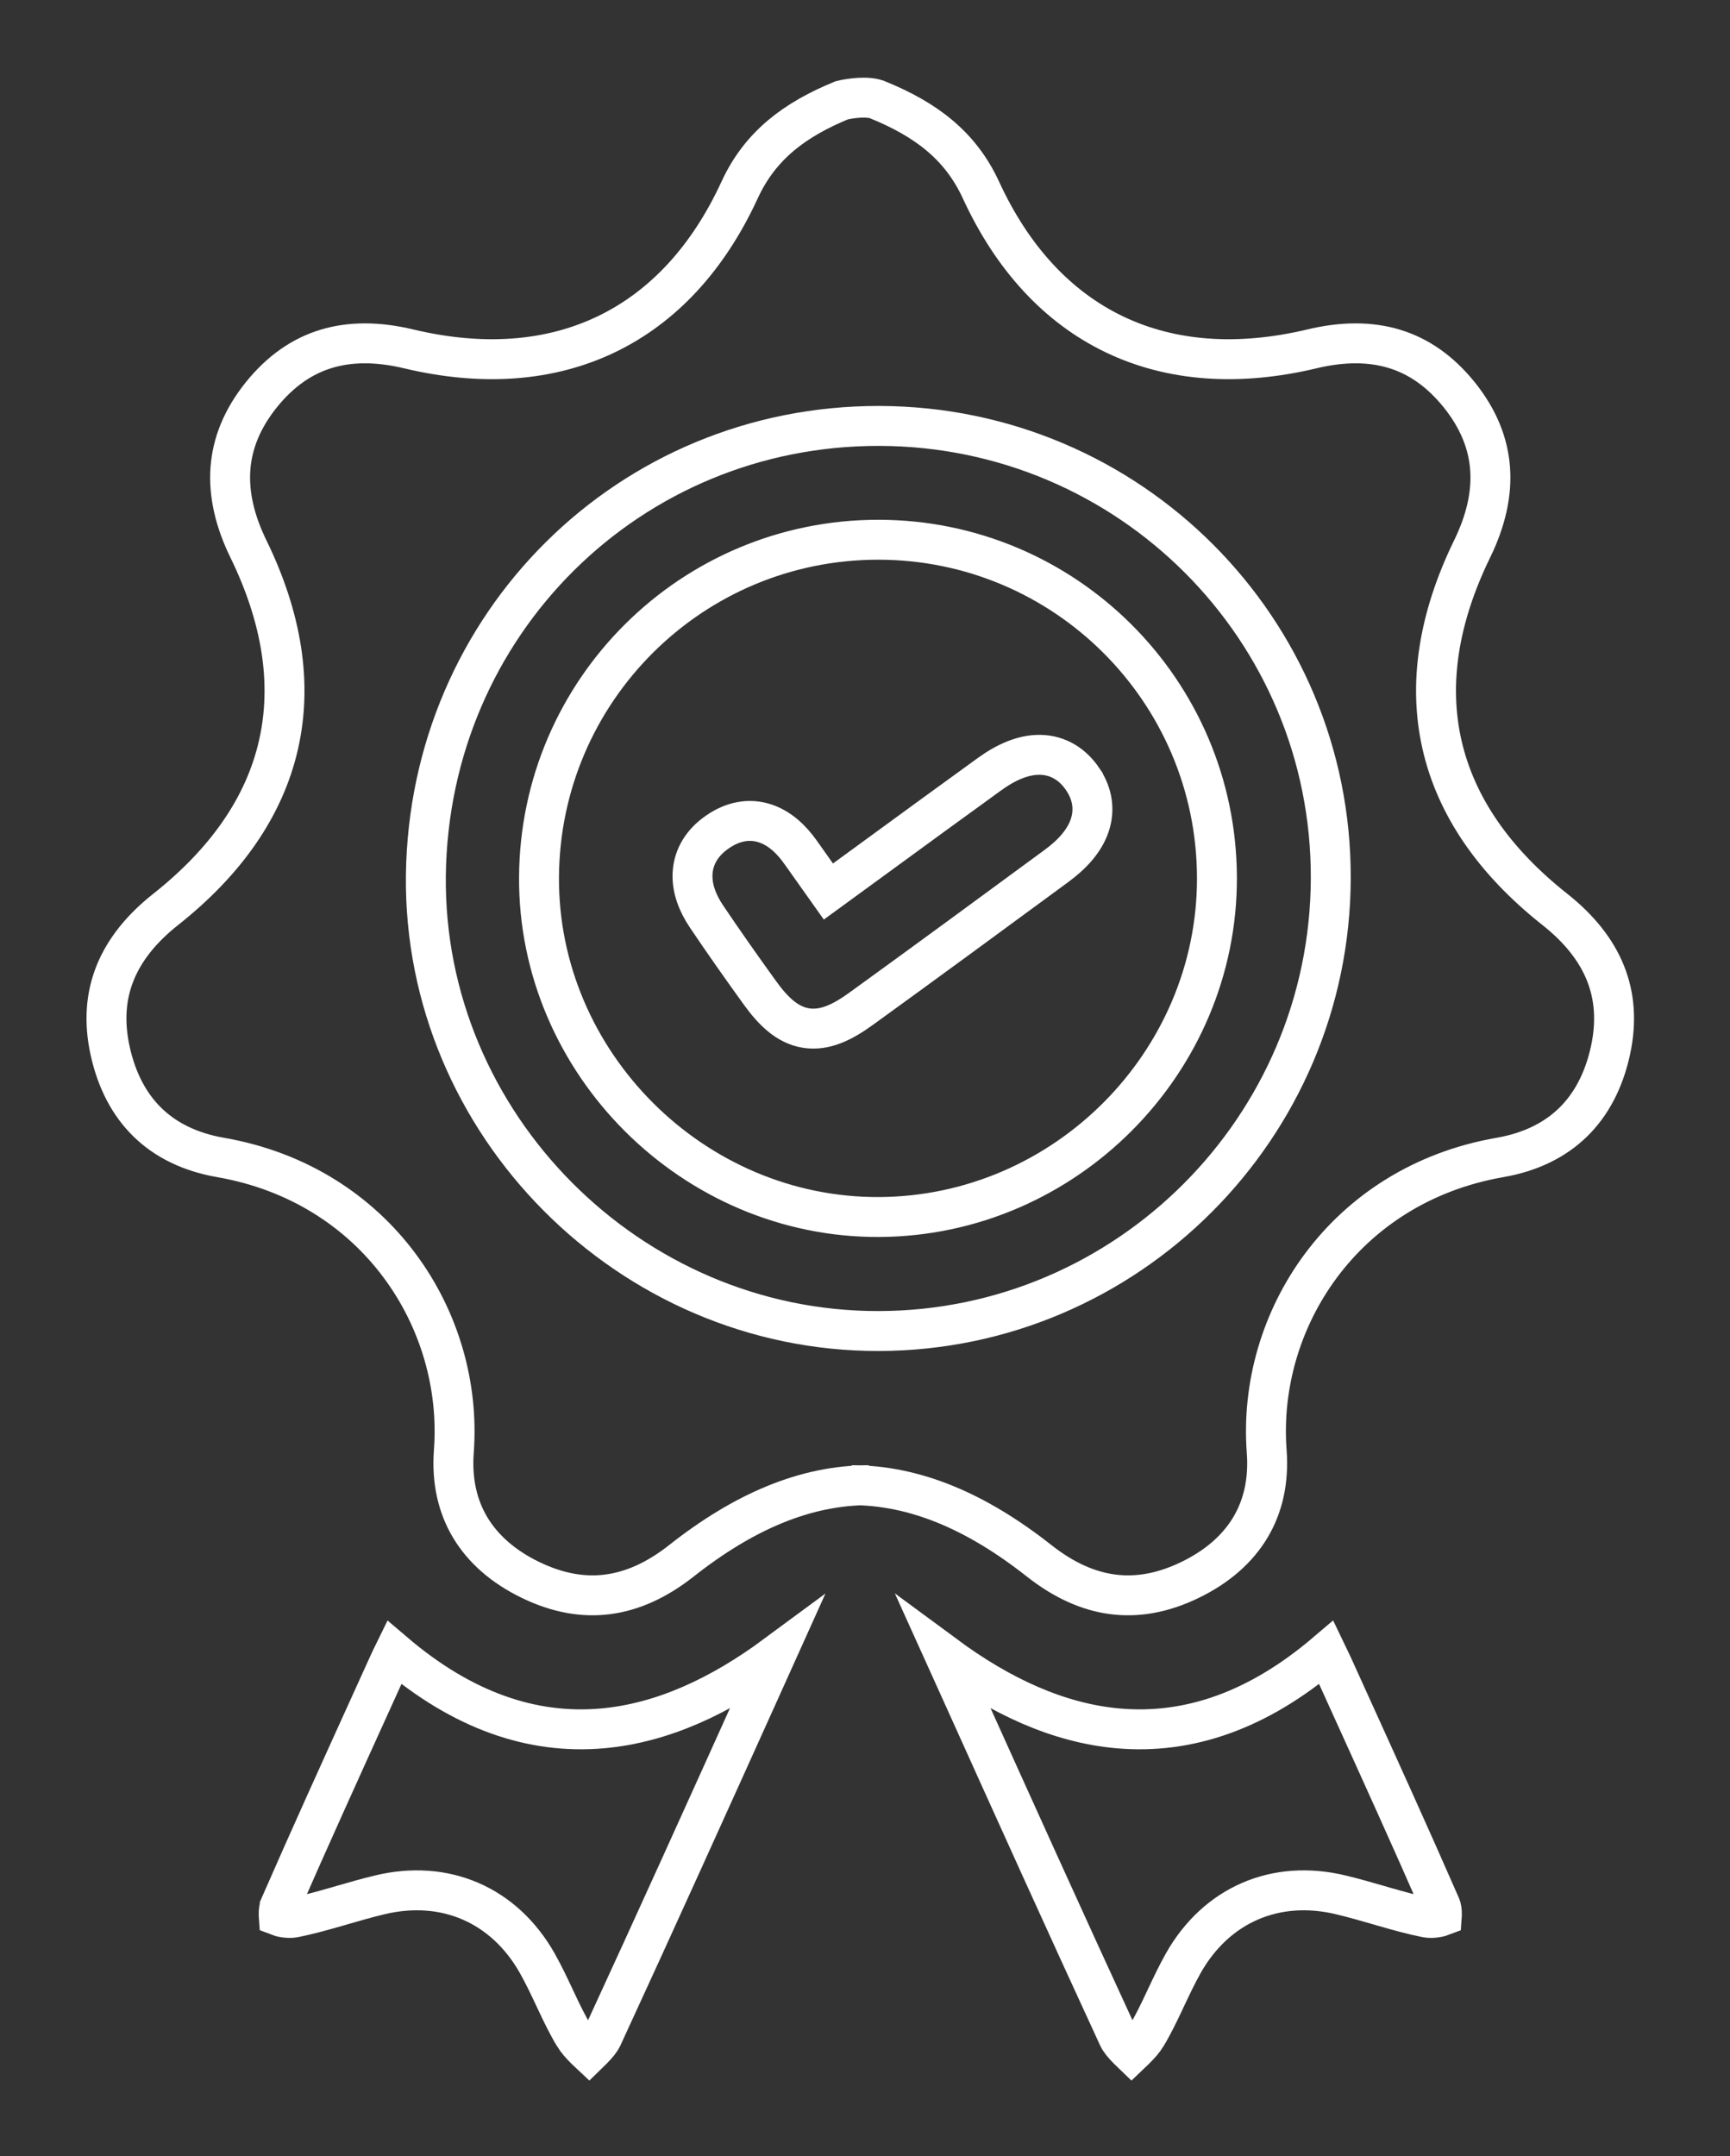
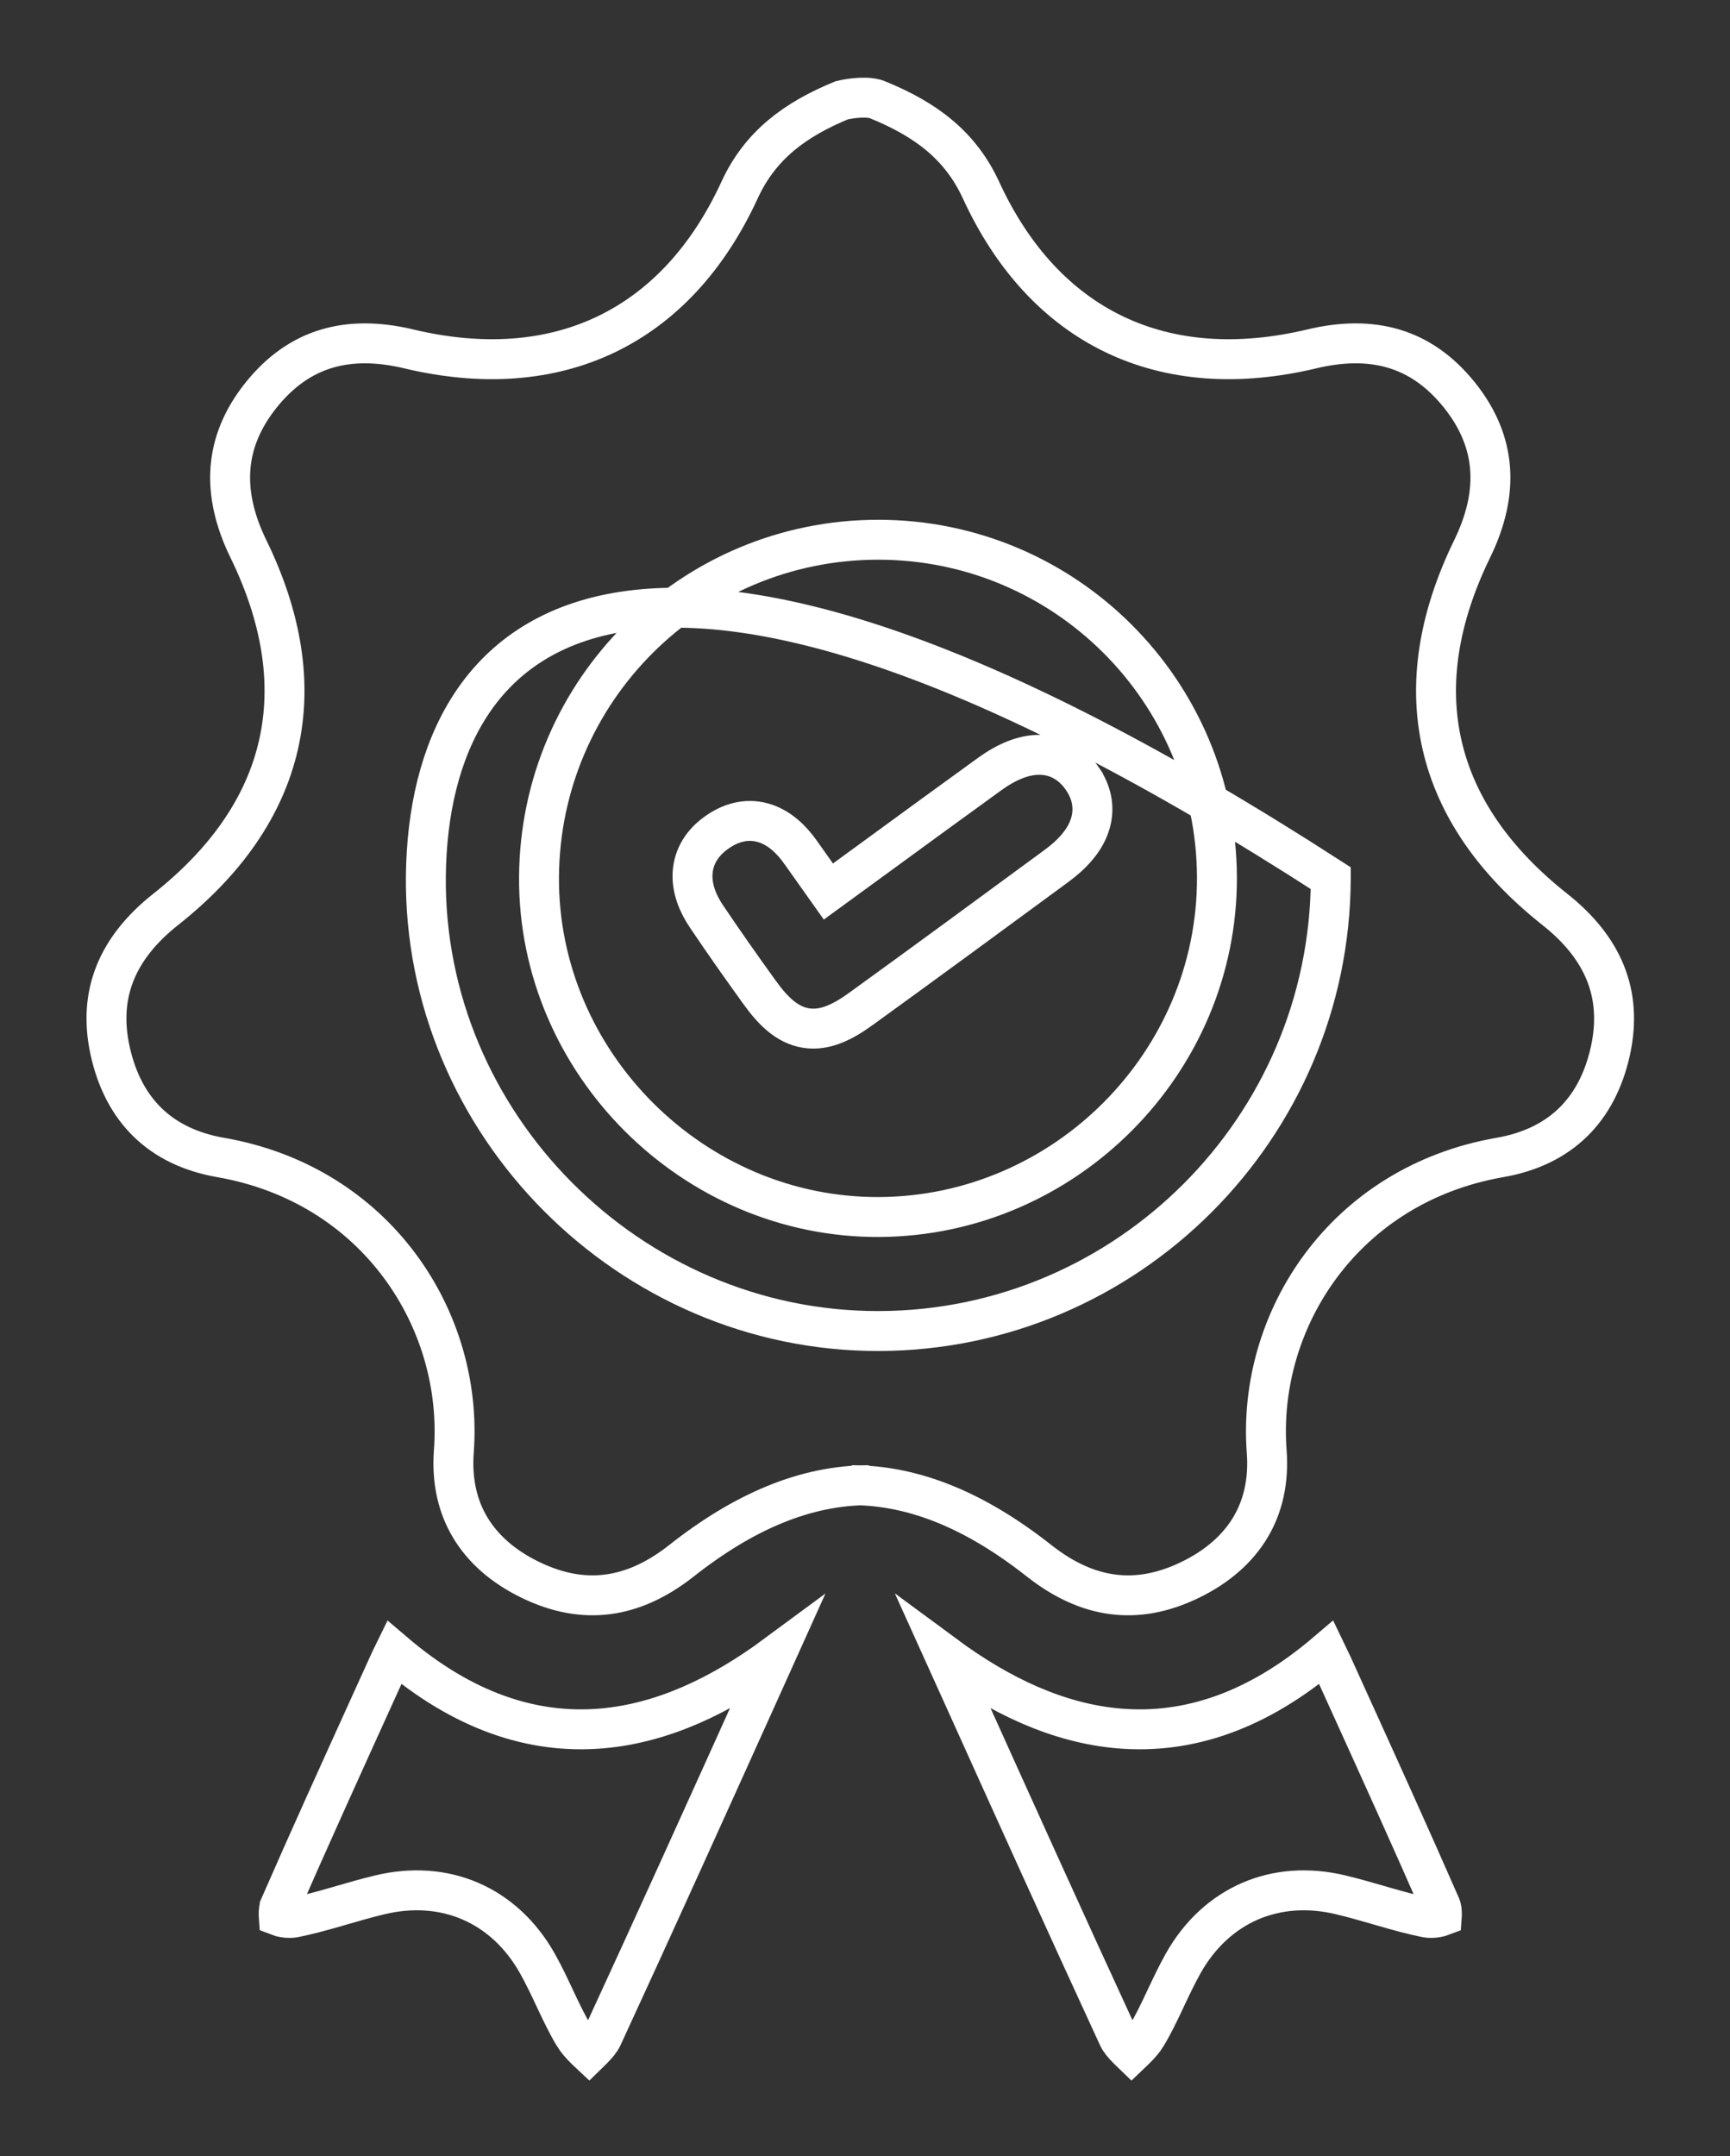
<svg xmlns="http://www.w3.org/2000/svg" width="65" height="81" viewBox="0 0 65 81" fill="none">
  <rect x="0" y="0" width="65" height="81" fill="#333333" stroke="none" />
-   <path d="M32.645 55.791C30.265 55.79 27.948 56.78 25.59 58.641C24.669 59.365 23.752 59.772 22.838 59.891C21.928 60.01 20.967 59.85 19.94 59.354C18.9 58.852 18.146 58.179 17.669 57.384C17.193 56.591 16.968 55.633 17.052 54.516V54.515C17.419 49.589 14.15 44.502 8.293 43.481C7.126 43.278 6.218 42.818 5.543 42.16C4.867 41.501 4.386 40.605 4.137 39.469C3.896 38.368 3.981 37.403 4.327 36.547C4.675 35.685 5.307 34.886 6.23 34.158C8.488 32.37 9.931 30.308 10.461 27.991C10.992 25.674 10.589 23.2 9.339 20.631L9.338 20.63C8.812 19.556 8.589 18.546 8.658 17.602C8.727 16.665 9.089 15.739 9.819 14.83C10.55 13.923 11.37 13.372 12.265 13.102C13.165 12.83 14.196 12.827 15.369 13.109L15.371 13.11C18.116 13.76 20.63 13.588 22.773 12.561C24.918 11.534 26.613 9.689 27.786 7.143C28.566 5.444 29.886 4.484 31.621 3.77C31.93 3.693 32.643 3.585 33.024 3.77C34.758 4.484 36.078 5.444 36.859 7.143C38.032 9.689 39.727 11.534 41.871 12.561C44.015 13.588 46.529 13.76 49.273 13.11L49.275 13.109C50.448 12.827 51.479 12.83 52.38 13.102C53.275 13.372 54.094 13.923 54.826 14.83C55.556 15.739 55.917 16.665 55.986 17.602C56.056 18.546 55.832 19.556 55.307 20.63L55.306 20.631C54.056 23.2 53.652 25.674 54.183 27.991C54.714 30.308 56.157 32.37 58.415 34.158C59.337 34.886 59.969 35.685 60.317 36.547C60.663 37.403 60.748 38.368 60.508 39.469C60.259 40.605 59.778 41.501 59.102 42.16C58.427 42.818 57.519 43.278 56.352 43.481C50.495 44.502 47.226 49.589 47.592 54.515V54.516C47.677 55.633 47.452 56.591 46.976 57.384C46.499 58.179 45.744 58.852 44.704 59.354C43.678 59.85 42.716 60.01 41.806 59.891C40.892 59.772 39.976 59.365 39.054 58.641C36.696 56.78 34.38 55.79 32 55.791M16.001 32.886C15.895 42.217 23.649 50.018 33.014 50C42.353 49.983 49.973 42.355 50 32.998V32.988C50.026 23.627 42.445 16.027 33.049 16C23.65 15.974 16.116 23.439 16.001 32.886ZM31.124 33.491C30.752 32.968 30.413 32.489 30.074 32.008L30.073 32.007C29.745 31.544 29.311 31.12 28.756 30.934C28.165 30.736 27.545 30.846 26.964 31.247C26.384 31.643 26.057 32.181 26.022 32.801C25.989 33.386 26.222 33.947 26.541 34.422L26.541 34.422C27.192 35.39 27.868 36.348 28.551 37.295L28.552 37.296C29.031 37.958 29.565 38.505 30.285 38.619C31.004 38.733 31.683 38.38 32.35 37.897C34.809 36.119 37.251 34.325 39.691 32.532C40.282 32.099 40.735 31.601 40.935 31.029C41.148 30.419 41.044 29.812 40.684 29.276L40.684 29.275C40.306 28.714 39.76 28.367 39.081 28.355C38.448 28.345 37.802 28.63 37.179 29.081C35.762 30.105 34.348 31.138 32.895 32.199C32.312 32.624 31.722 33.055 31.124 33.491ZM45.723 32.956C45.748 39.911 40.022 45.677 33.043 45.717C26.052 45.758 20.211 39.927 20.252 32.949C20.292 25.94 25.985 20.275 32.996 20.275C40.007 20.275 45.699 25.948 45.723 32.956ZM14.587 62.539C14.658 62.383 14.731 62.23 14.809 62.071C17.38 64.263 19.992 65.159 22.631 64.927C24.872 64.729 27.046 63.725 29.152 62.169C28.947 62.624 28.741 63.08 28.535 63.535C26.578 67.871 24.624 72.2 22.633 76.515C22.57 76.651 22.453 76.8 22.254 76.999C22.219 77.034 22.177 77.074 22.131 77.119C22.088 77.079 22.049 77.041 22.015 77.007C21.816 76.81 21.669 76.642 21.567 76.474L21.567 76.472C21.323 76.069 21.115 75.638 20.896 75.173C20.877 75.132 20.857 75.09 20.837 75.047C20.64 74.629 20.43 74.182 20.188 73.752L20.187 73.75C18.941 71.547 16.713 70.593 14.27 71.18C13.784 71.296 13.303 71.435 12.843 71.568C12.767 71.59 12.691 71.612 12.616 71.634C12.079 71.788 11.565 71.93 11.049 72.034C10.95 72.053 10.796 72.055 10.639 72.025C10.573 72.013 10.517 71.996 10.473 71.979C10.472 71.965 10.471 71.95 10.47 71.932C10.467 71.865 10.472 71.793 10.482 71.728C10.493 71.66 10.506 71.622 10.511 71.612L10.511 71.61C11.647 69.015 12.818 66.435 13.991 63.852C14.19 63.415 14.389 62.977 14.587 62.539ZM50.057 62.539C49.986 62.383 49.913 62.23 49.836 62.071C47.264 64.263 44.653 65.159 42.013 64.927C39.772 64.729 37.598 63.725 35.492 62.169C35.698 62.624 35.904 63.08 36.109 63.535C38.066 67.871 40.02 72.2 42.011 76.515C42.074 76.651 42.192 76.8 42.391 76.999C42.425 77.034 42.467 77.074 42.514 77.119C42.556 77.079 42.595 77.041 42.629 77.007C42.829 76.81 42.976 76.642 43.077 76.474L43.078 76.472C43.321 76.069 43.529 75.638 43.748 75.173C43.768 75.132 43.788 75.09 43.807 75.047C44.005 74.629 44.215 74.182 44.456 73.752L44.457 73.75C45.703 71.547 47.932 70.593 50.375 71.18C50.861 71.296 51.341 71.435 51.802 71.568C51.878 71.59 51.954 71.612 52.029 71.634C52.566 71.788 53.079 71.93 53.596 72.034C53.694 72.053 53.849 72.055 54.006 72.025C54.071 72.013 54.127 71.996 54.172 71.979C54.173 71.965 54.174 71.95 54.175 71.932C54.177 71.865 54.173 71.793 54.163 71.728C54.152 71.66 54.138 71.622 54.134 71.612L54.133 71.61C52.998 69.015 51.826 66.435 50.653 63.852C50.455 63.415 50.256 62.977 50.057 62.539Z" stroke="white" stroke-width="1.5" />
+   <path d="M32.645 55.791C30.265 55.79 27.948 56.78 25.59 58.641C24.669 59.365 23.752 59.772 22.838 59.891C21.928 60.01 20.967 59.85 19.94 59.354C18.9 58.852 18.146 58.179 17.669 57.384C17.193 56.591 16.968 55.633 17.052 54.516V54.515C17.419 49.589 14.15 44.502 8.293 43.481C7.126 43.278 6.218 42.818 5.543 42.16C4.867 41.501 4.386 40.605 4.137 39.469C3.896 38.368 3.981 37.403 4.327 36.547C4.675 35.685 5.307 34.886 6.23 34.158C8.488 32.37 9.931 30.308 10.461 27.991C10.992 25.674 10.589 23.2 9.339 20.631L9.338 20.63C8.812 19.556 8.589 18.546 8.658 17.602C8.727 16.665 9.089 15.739 9.819 14.83C10.55 13.923 11.37 13.372 12.265 13.102C13.165 12.83 14.196 12.827 15.369 13.109L15.371 13.11C18.116 13.76 20.63 13.588 22.773 12.561C24.918 11.534 26.613 9.689 27.786 7.143C28.566 5.444 29.886 4.484 31.621 3.77C31.93 3.693 32.643 3.585 33.024 3.77C34.758 4.484 36.078 5.444 36.859 7.143C38.032 9.689 39.727 11.534 41.871 12.561C44.015 13.588 46.529 13.76 49.273 13.11L49.275 13.109C50.448 12.827 51.479 12.83 52.38 13.102C53.275 13.372 54.094 13.923 54.826 14.83C55.556 15.739 55.917 16.665 55.986 17.602C56.056 18.546 55.832 19.556 55.307 20.63L55.306 20.631C54.056 23.2 53.652 25.674 54.183 27.991C54.714 30.308 56.157 32.37 58.415 34.158C59.337 34.886 59.969 35.685 60.317 36.547C60.663 37.403 60.748 38.368 60.508 39.469C60.259 40.605 59.778 41.501 59.102 42.16C58.427 42.818 57.519 43.278 56.352 43.481C50.495 44.502 47.226 49.589 47.592 54.515V54.516C47.677 55.633 47.452 56.591 46.976 57.384C46.499 58.179 45.744 58.852 44.704 59.354C43.678 59.85 42.716 60.01 41.806 59.891C40.892 59.772 39.976 59.365 39.054 58.641C36.696 56.78 34.38 55.79 32 55.791M16.001 32.886C15.895 42.217 23.649 50.018 33.014 50C42.353 49.983 49.973 42.355 50 32.998V32.988C23.65 15.974 16.116 23.439 16.001 32.886ZM31.124 33.491C30.752 32.968 30.413 32.489 30.074 32.008L30.073 32.007C29.745 31.544 29.311 31.12 28.756 30.934C28.165 30.736 27.545 30.846 26.964 31.247C26.384 31.643 26.057 32.181 26.022 32.801C25.989 33.386 26.222 33.947 26.541 34.422L26.541 34.422C27.192 35.39 27.868 36.348 28.551 37.295L28.552 37.296C29.031 37.958 29.565 38.505 30.285 38.619C31.004 38.733 31.683 38.38 32.35 37.897C34.809 36.119 37.251 34.325 39.691 32.532C40.282 32.099 40.735 31.601 40.935 31.029C41.148 30.419 41.044 29.812 40.684 29.276L40.684 29.275C40.306 28.714 39.76 28.367 39.081 28.355C38.448 28.345 37.802 28.63 37.179 29.081C35.762 30.105 34.348 31.138 32.895 32.199C32.312 32.624 31.722 33.055 31.124 33.491ZM45.723 32.956C45.748 39.911 40.022 45.677 33.043 45.717C26.052 45.758 20.211 39.927 20.252 32.949C20.292 25.94 25.985 20.275 32.996 20.275C40.007 20.275 45.699 25.948 45.723 32.956ZM14.587 62.539C14.658 62.383 14.731 62.23 14.809 62.071C17.38 64.263 19.992 65.159 22.631 64.927C24.872 64.729 27.046 63.725 29.152 62.169C28.947 62.624 28.741 63.08 28.535 63.535C26.578 67.871 24.624 72.2 22.633 76.515C22.57 76.651 22.453 76.8 22.254 76.999C22.219 77.034 22.177 77.074 22.131 77.119C22.088 77.079 22.049 77.041 22.015 77.007C21.816 76.81 21.669 76.642 21.567 76.474L21.567 76.472C21.323 76.069 21.115 75.638 20.896 75.173C20.877 75.132 20.857 75.09 20.837 75.047C20.64 74.629 20.43 74.182 20.188 73.752L20.187 73.75C18.941 71.547 16.713 70.593 14.27 71.18C13.784 71.296 13.303 71.435 12.843 71.568C12.767 71.59 12.691 71.612 12.616 71.634C12.079 71.788 11.565 71.93 11.049 72.034C10.95 72.053 10.796 72.055 10.639 72.025C10.573 72.013 10.517 71.996 10.473 71.979C10.472 71.965 10.471 71.95 10.47 71.932C10.467 71.865 10.472 71.793 10.482 71.728C10.493 71.66 10.506 71.622 10.511 71.612L10.511 71.61C11.647 69.015 12.818 66.435 13.991 63.852C14.19 63.415 14.389 62.977 14.587 62.539ZM50.057 62.539C49.986 62.383 49.913 62.23 49.836 62.071C47.264 64.263 44.653 65.159 42.013 64.927C39.772 64.729 37.598 63.725 35.492 62.169C35.698 62.624 35.904 63.08 36.109 63.535C38.066 67.871 40.02 72.2 42.011 76.515C42.074 76.651 42.192 76.8 42.391 76.999C42.425 77.034 42.467 77.074 42.514 77.119C42.556 77.079 42.595 77.041 42.629 77.007C42.829 76.81 42.976 76.642 43.077 76.474L43.078 76.472C43.321 76.069 43.529 75.638 43.748 75.173C43.768 75.132 43.788 75.09 43.807 75.047C44.005 74.629 44.215 74.182 44.456 73.752L44.457 73.75C45.703 71.547 47.932 70.593 50.375 71.18C50.861 71.296 51.341 71.435 51.802 71.568C51.878 71.59 51.954 71.612 52.029 71.634C52.566 71.788 53.079 71.93 53.596 72.034C53.694 72.053 53.849 72.055 54.006 72.025C54.071 72.013 54.127 71.996 54.172 71.979C54.173 71.965 54.174 71.95 54.175 71.932C54.177 71.865 54.173 71.793 54.163 71.728C54.152 71.66 54.138 71.622 54.134 71.612L54.133 71.61C52.998 69.015 51.826 66.435 50.653 63.852C50.455 63.415 50.256 62.977 50.057 62.539Z" stroke="white" stroke-width="1.5" />
</svg>